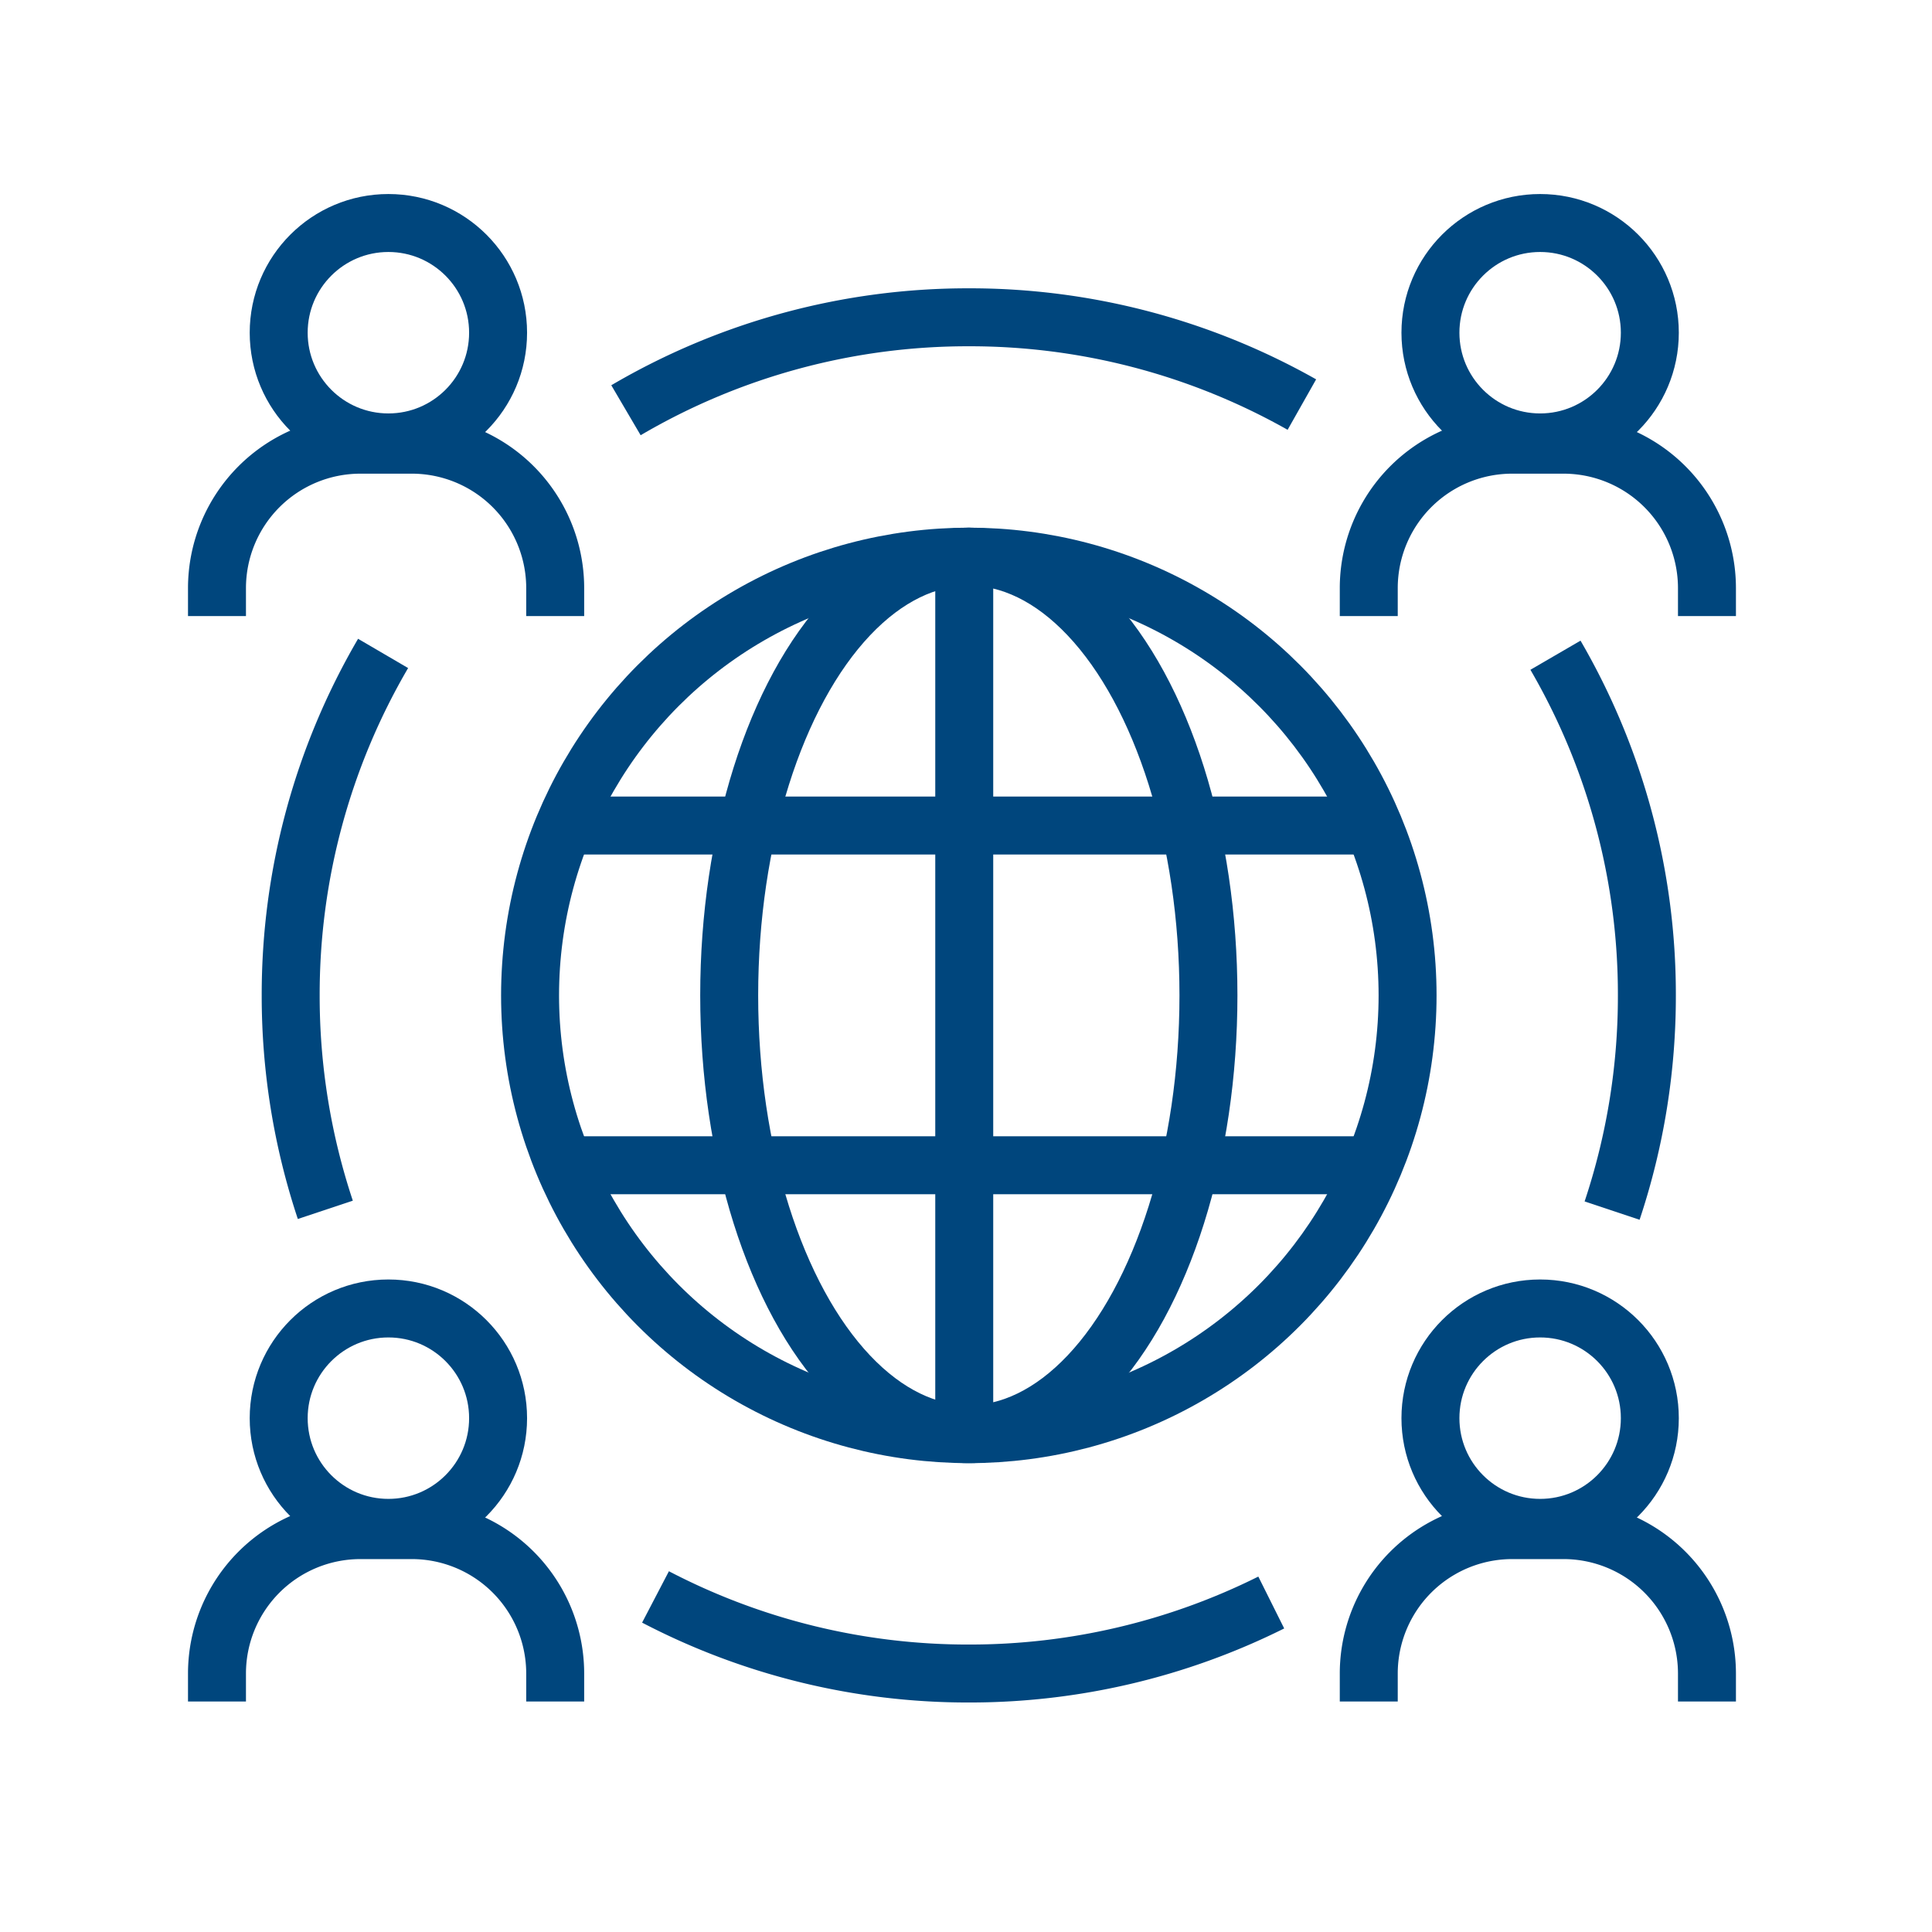
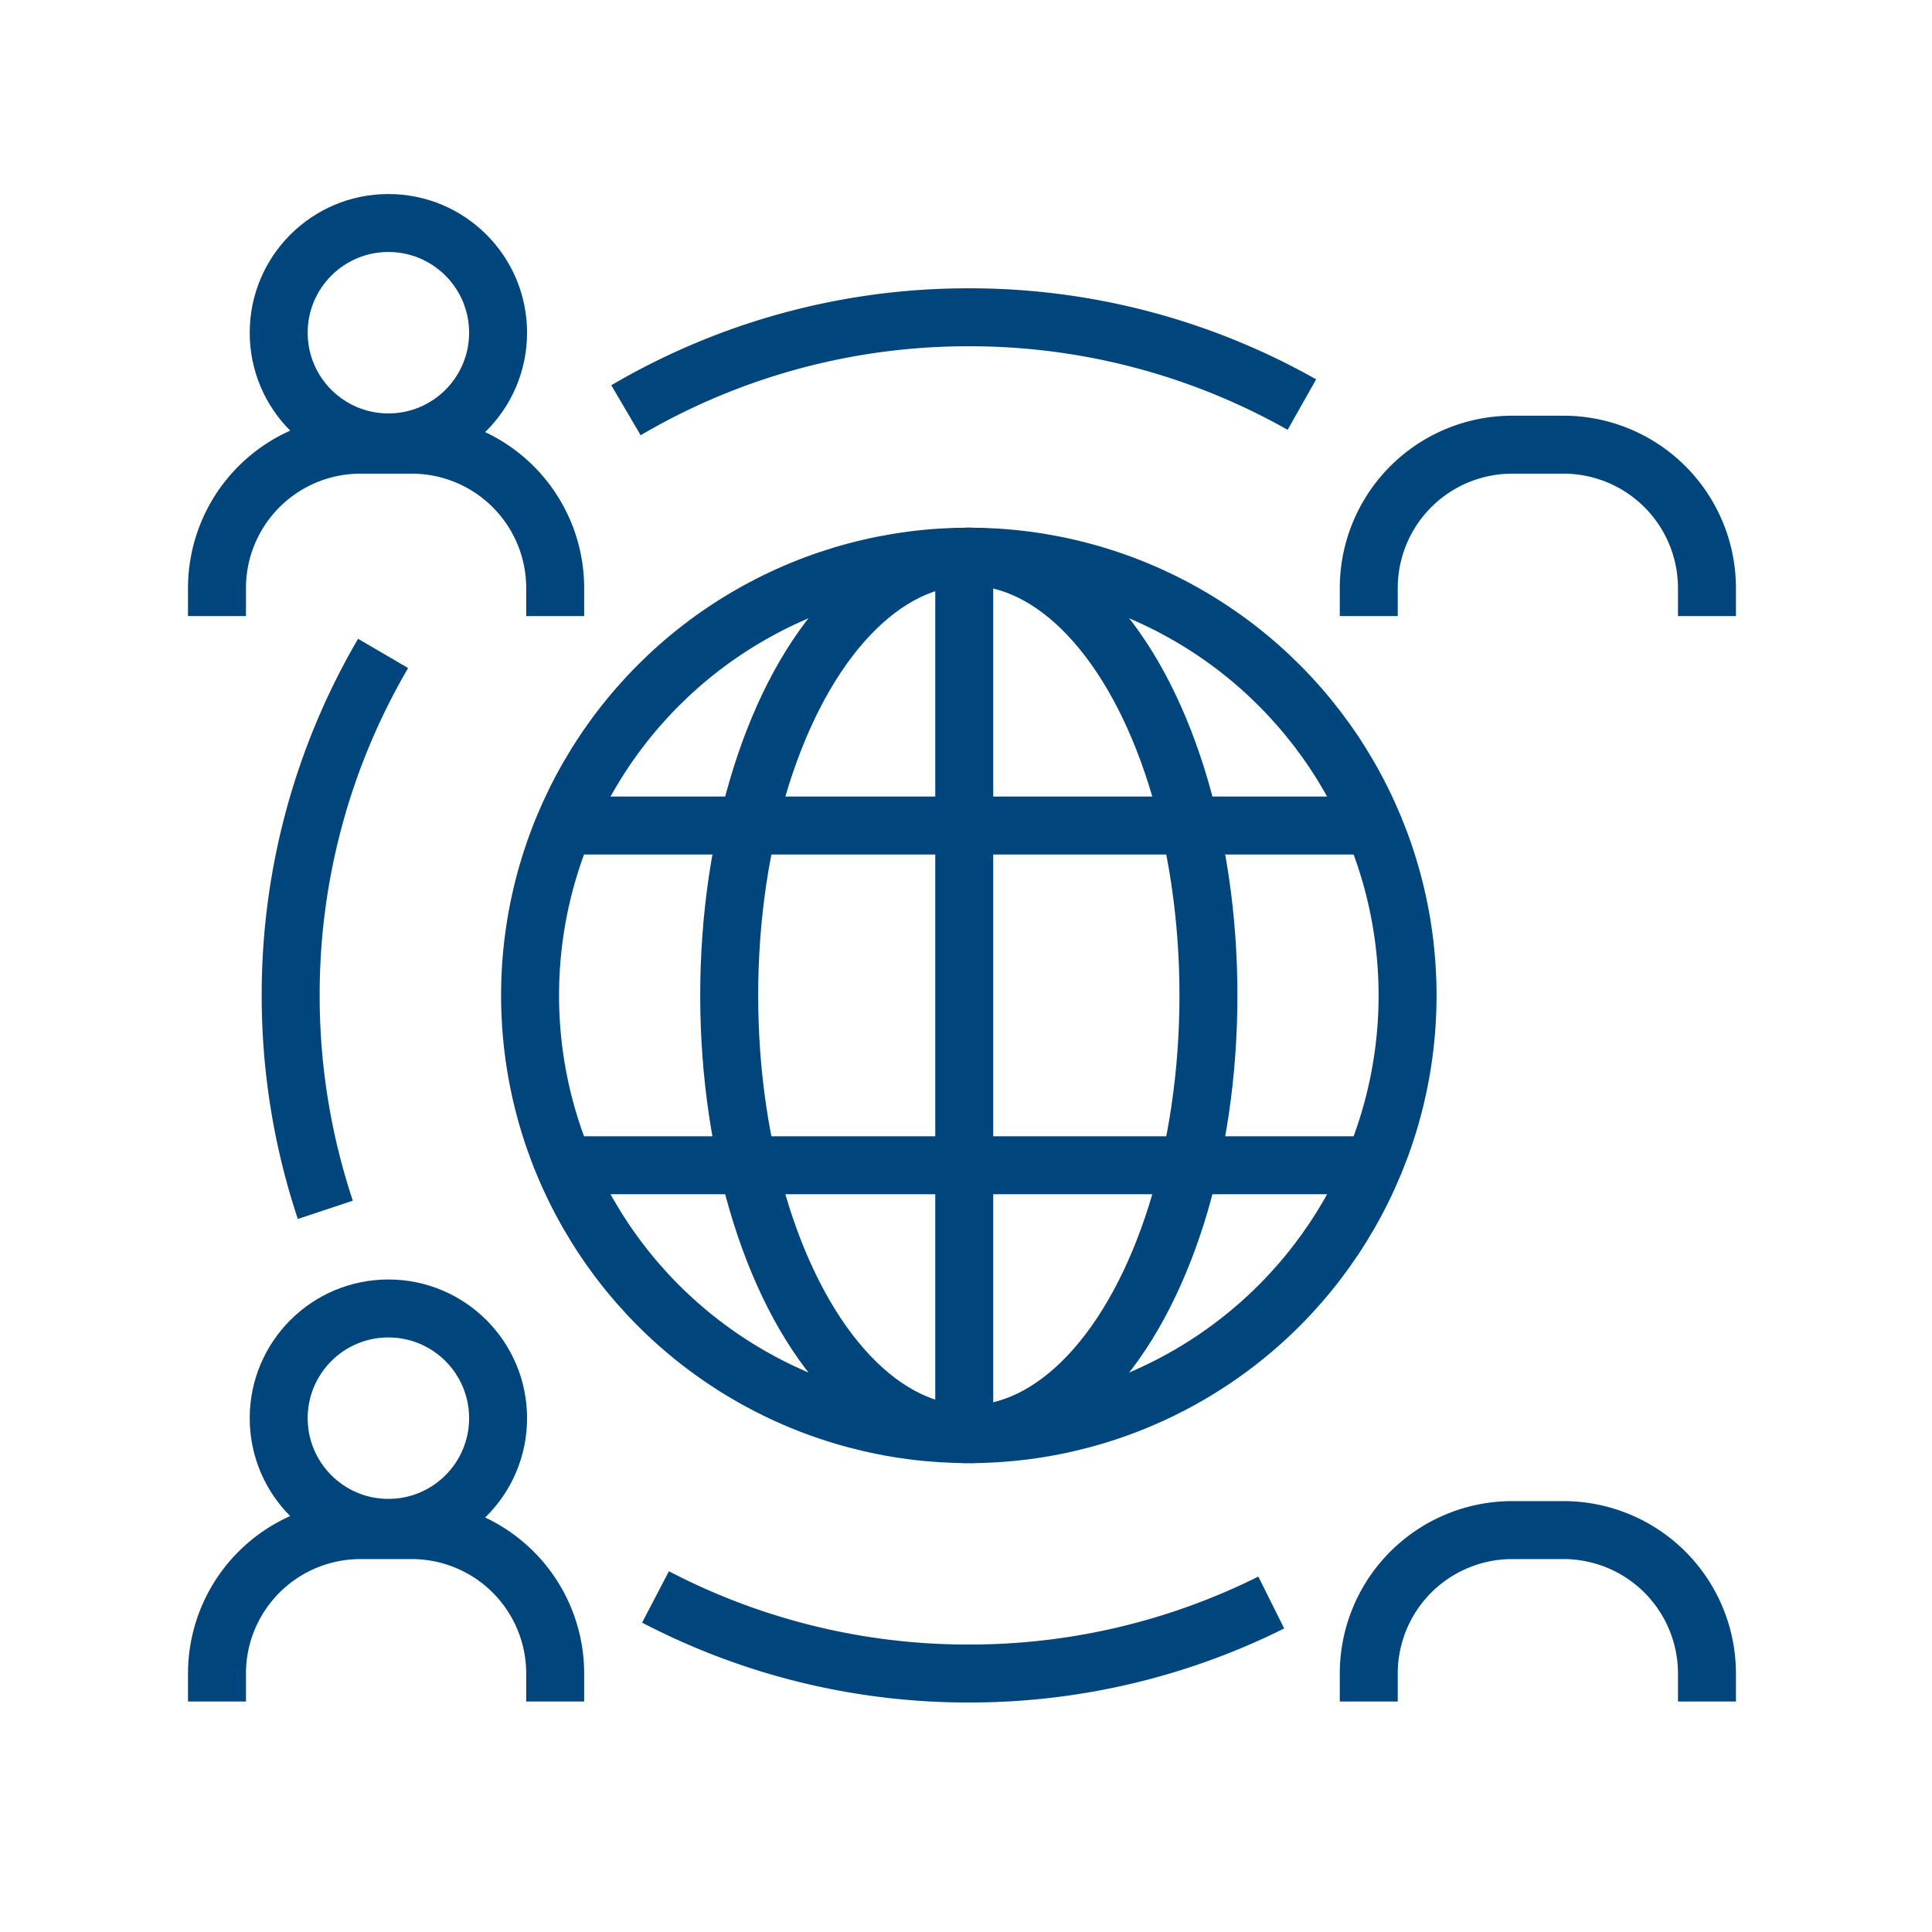
<svg xmlns="http://www.w3.org/2000/svg" id="image" width="100" height="100" viewBox="0 0 100 100">
  <defs>
    <style> .cls-2{fill:none;stroke:#00467d;stroke-linejoin:round;stroke-width:3px} </style>
  </defs>
  <g id="Group_2569" transform="translate(-1300.837 530.002)">
    <circle id="Ellipse_71" cx="22.71" cy="22.71" r="22.71" class="cls-2" transform="translate(1328.273 -501.19)" />
    <ellipse id="Ellipse_72" cx="12.403" cy="22.71" class="cls-2" rx="12.403" ry="22.71" transform="translate(1338.58 -501.19)" />
    <g id="Group_2564" transform="translate(1330.323 -487.273)">
      <path id="Line_348" d="M0 0L40.847 0" class="cls-2" />
      <path id="Line_349" d="M0 0L40.847 0" class="cls-2" transform="translate(0 17.585)" />
    </g>
    <path id="Line_350" d="M0 0L0 44.71" class="cls-2" transform="translate(1350.746 -500.836)" />
    <path id="Path_3043" d="M1318.621-508.123a34.953 34.953 0 0 0-4.783 17.7 35.026 35.026 0 0 0 1.793 11.1" class="cls-2" transform="translate(2.045 11.942)" />
    <path id="Path_3044" d="M1356.875-511.677a34.924 34.924 0 0 0-17.238-4.518 34.93 34.93 0 0 0-17.747 4.811" class="cls-2" transform="translate(11.347 2.616)" />
-     <path id="Path_3045" d="M1347.14-479.334a35.057 35.057 0 0 0 1.8-11.139 34.919 34.919 0 0 0-4.731-17.607" class="cls-2" transform="translate(37.139 11.992)" />
    <path id="Path_3046" d="M1322.6-485.465a34.945 34.945 0 0 0 16.219 3.964 34.951 34.951 0 0 0 15.652-3.675" class="cls-2" transform="translate(12.166 38.12)" />
    <g id="Group_2565" transform="translate(1312.068 -518.459)">
      <circle id="Ellipse_73" cx="5.678" cy="5.678" r="5.678" class="cls-2" transform="translate(3.194)" />
      <path id="Path_3047" d="M1329.574-504.265v-1.446a7.424 7.424 0 0 0-7.425-7.425h-2.656a7.425 7.425 0 0 0-7.425 7.425v1.446" class="cls-2" transform="translate(-1312.068 524.61)" />
    </g>
    <g id="Group_2566" transform="translate(1371.683 -518.459)">
-       <circle id="Ellipse_74" cx="5.678" cy="5.678" r="5.678" class="cls-2" transform="translate(3.193)" />
      <path id="Path_3048" d="M1357.233-504.265v-1.446a7.426 7.426 0 0 0-7.427-7.425h-2.653a7.424 7.424 0 0 0-7.425 7.425v1.446" class="cls-2" transform="translate(-1339.727 524.61)" />
    </g>
    <g id="Group_2567" transform="translate(1312.068 -462.276)">
      <circle id="Ellipse_75" cx="5.678" cy="5.678" r="5.678" class="cls-2" transform="translate(3.194)" />
      <path id="Path_3049" d="M1329.574-478.2v-1.446a7.424 7.424 0 0 0-7.425-7.425h-2.656a7.425 7.425 0 0 0-7.425 7.425v1.446" class="cls-2" transform="translate(-1312.068 498.543)" />
    </g>
    <g id="Group_2568" transform="translate(1371.683 -462.276)">
-       <circle id="Ellipse_76" cx="5.678" cy="5.678" r="5.678" class="cls-2" transform="translate(3.193)" />
      <path id="Path_3050" d="M1357.233-478.2v-1.446a7.426 7.426 0 0 0-7.427-7.425h-2.653a7.424 7.424 0 0 0-7.425 7.425v1.446" class="cls-2" transform="translate(-1339.727 498.543)" />
    </g>
  </g>
</svg>